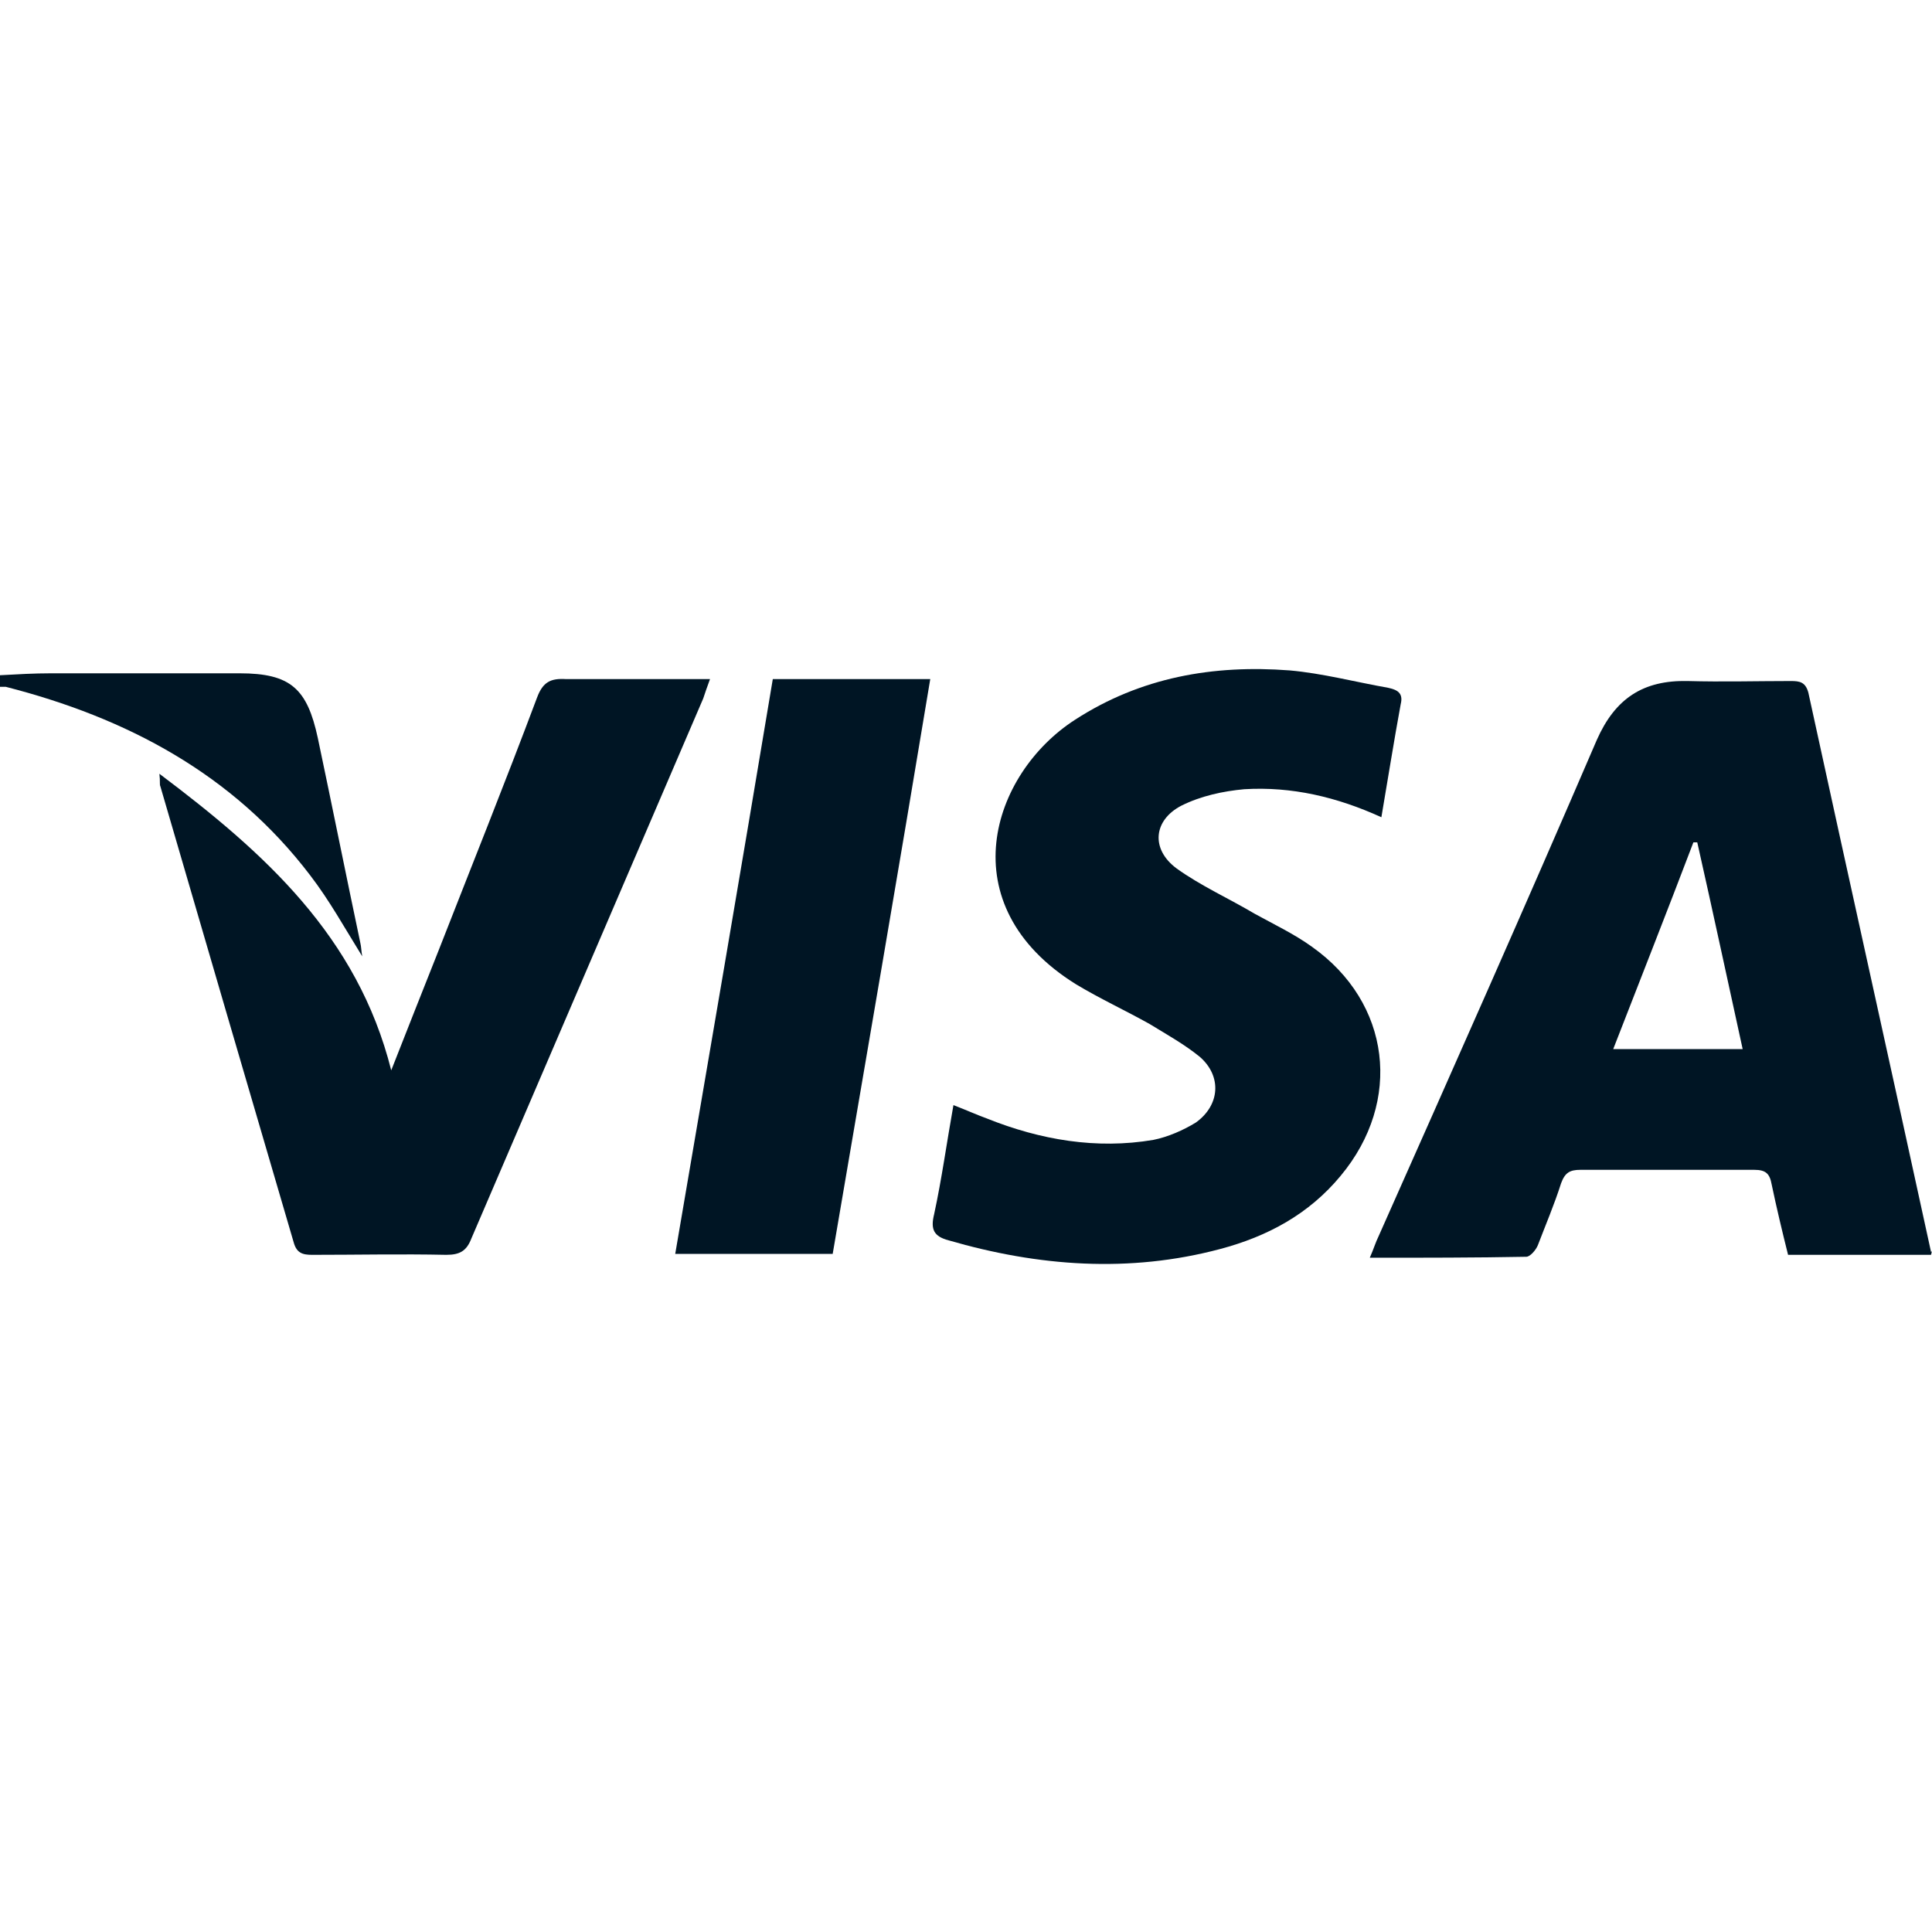
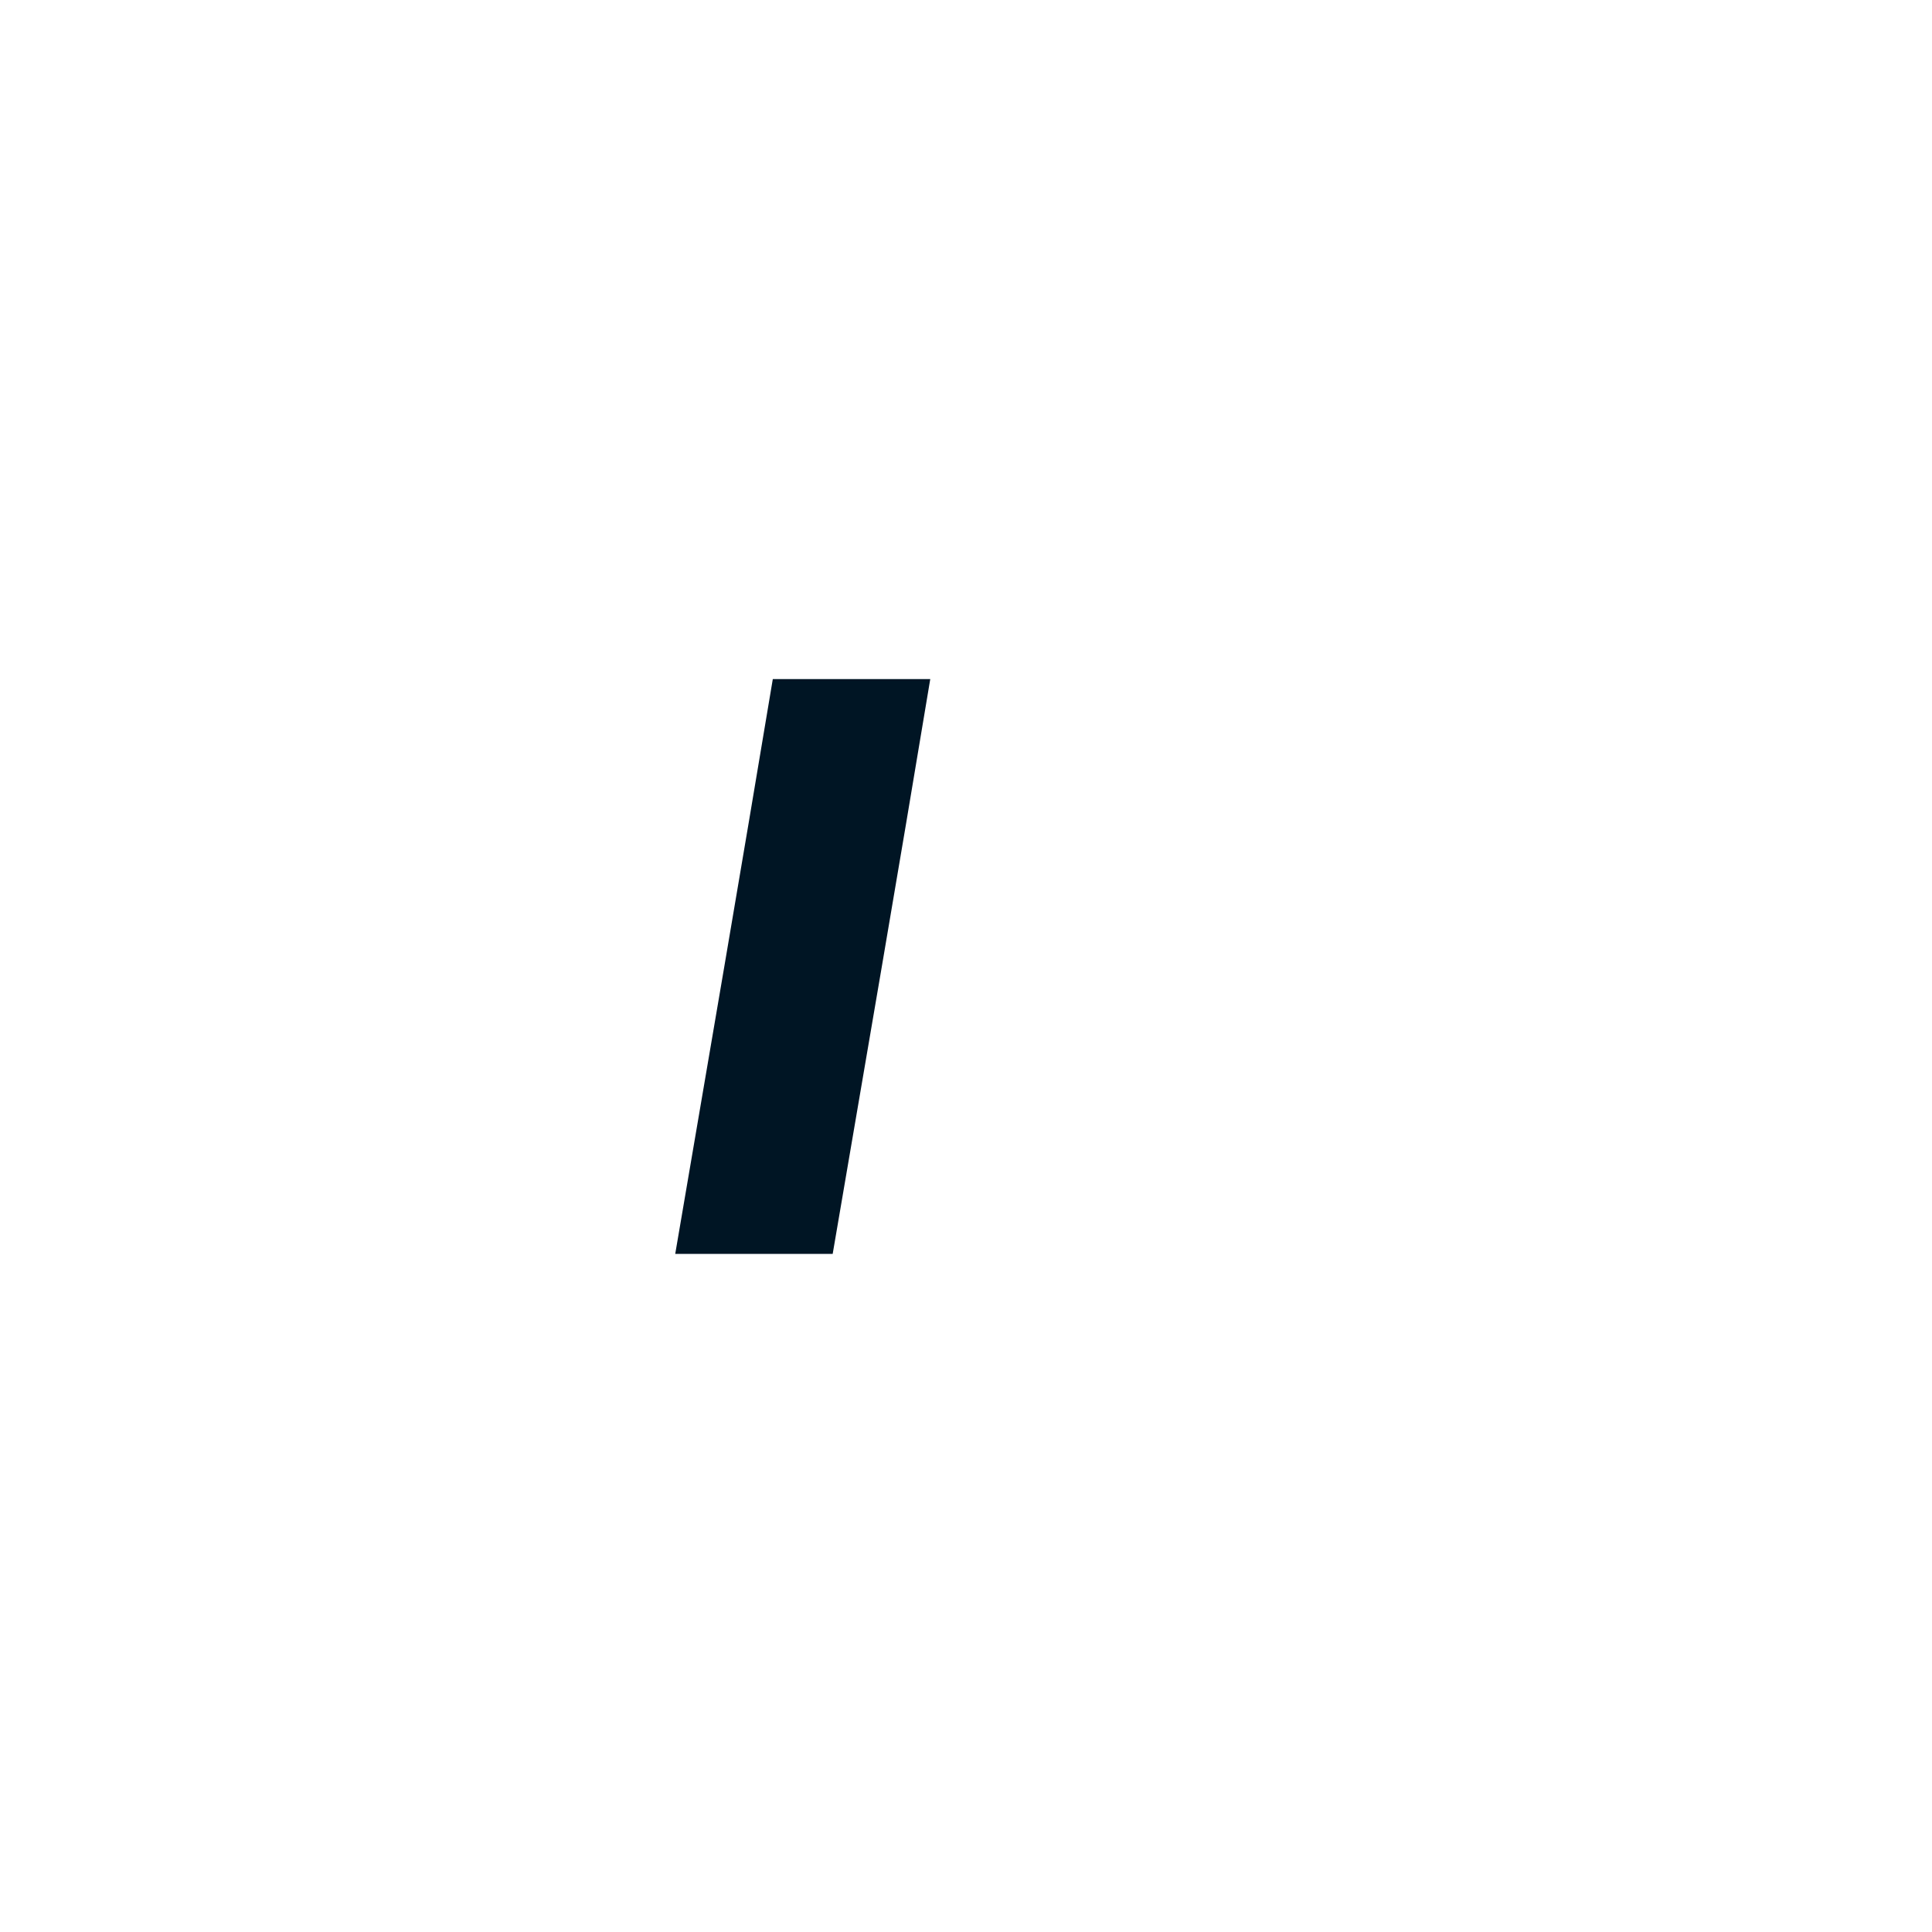
<svg xmlns="http://www.w3.org/2000/svg" version="1.1" id="Capa_1" x="0px" y="0px" viewBox="0 0 200 200" style="enable-background:new 0 0 200 200;" xml:space="preserve">
  <style type="text/css">
	.st0{fill:#001524;}
</style>
  <g>
-     <path class="st0" d="M0,69.9c1.8-0.1,3.5-0.2,5.3-0.2c6.5,0,13,0,19.5,0c5.3,0,7,1.6,8.1,6.7c1.5,7.1,2.9,14.1,4.4,21.2   c0.1,0.4,0.1,0.9,0.2,1.4c-1.8-2.9-3.4-5.8-5.4-8.4c-8-10.5-19-16.3-31.5-19.5c-0.2,0-0.4,0-0.6,0C0,70.7,0,70.3,0,69.9z" />
-     <path class="st0" d="M199.9,129.9c-4.9,0-9.8,0-14.8,0c-0.6-2.4-1.2-4.9-1.7-7.3c-0.2-1.1-0.6-1.5-1.8-1.5c-6,0-12,0-18,0   c-1.1,0-1.6,0.3-2,1.4c-0.7,2.2-1.6,4.3-2.4,6.4c-0.2,0.5-0.8,1.2-1.2,1.2c-5.3,0.1-10.6,0.1-16.2,0.1c0.4-0.9,0.6-1.6,0.9-2.2   c7.6-17.1,15.2-34.2,22.6-51.4c1.9-4.3,4.8-6.2,9.4-6.1c3.6,0.1,7.2,0,10.7,0c0.9,0,1.5,0.1,1.8,1.2c4.2,19.3,8.5,38.6,12.7,57.9   C200,129.5,200,129.5,199.9,129.9z M175.7,87.2c-0.1,0-0.3,0-0.4,0c-2.7,7.1-5.5,14.2-8.3,21.4c4.6,0,8.9,0,13.4,0   C178.8,101.3,177.3,94.3,175.7,87.2z" />
-     <path class="st0" d="M143,84.6c-4.6-2.1-9.3-3.2-14.2-2.9c-2.2,0.2-4.5,0.7-6.5,1.7c-2.9,1.5-3.2,4.5-0.5,6.5   c2.5,1.8,5.4,3.1,8.1,4.7c2,1.1,4.1,2.1,5.9,3.4c8.2,5.8,9.4,16,3,23.7c-3.3,4-7.6,6.3-12.5,7.6c-9.4,2.5-18.8,1.8-28.1-0.9   c-1.5-0.4-1.9-1.1-1.5-2.7c0.8-3.7,1.3-7.4,2-11.3c1.3,0.5,2.4,1,3.5,1.4c5.5,2.2,11.3,3.2,17.2,2.2c1.5-0.3,3.1-1,4.4-1.8   c2.5-1.8,2.7-4.8,0.4-6.8c-1.6-1.3-3.4-2.3-5.2-3.4c-2.5-1.4-5.1-2.6-7.6-4.1c-13.2-8.2-8.8-21.8-0.1-27.4   c6.8-4.4,14.3-5.7,22.2-5.1c3.4,0.3,6.8,1.2,10.2,1.8c0.9,0.2,1.6,0.5,1.3,1.7C144.3,76.7,143.7,80.5,143,84.6z" />
-     <path class="st0" d="M73.5,70.3c-0.3,0.8-0.5,1.4-0.7,2c-8,18.6-16,37.3-24,55.9c-0.5,1.3-1.2,1.7-2.6,1.7c-4.6-0.1-9.2,0-13.9,0   c-1,0-1.6-0.2-1.9-1.3c-4.6-15.7-9.2-31.4-13.8-47.2c-0.1-0.2,0-0.5-0.1-1.3c10.9,8.2,20.5,16.8,24,30.7c1.7-4.3,3.3-8.4,4.9-12.4   c3.4-8.7,6.9-17.4,10.2-26.2c0.6-1.6,1.4-2,3-1.9C63.4,70.3,68.3,70.3,73.5,70.3z" />
    <path class="st0" d="M86.2,129.8c-5.5,0-10.7,0-16.3,0c3.4-19.9,6.8-39.7,10.1-59.5c5.4,0,10.7,0,16.3,0   C93,90.2,89.6,109.9,86.2,129.8z" />
  </g>
</svg>